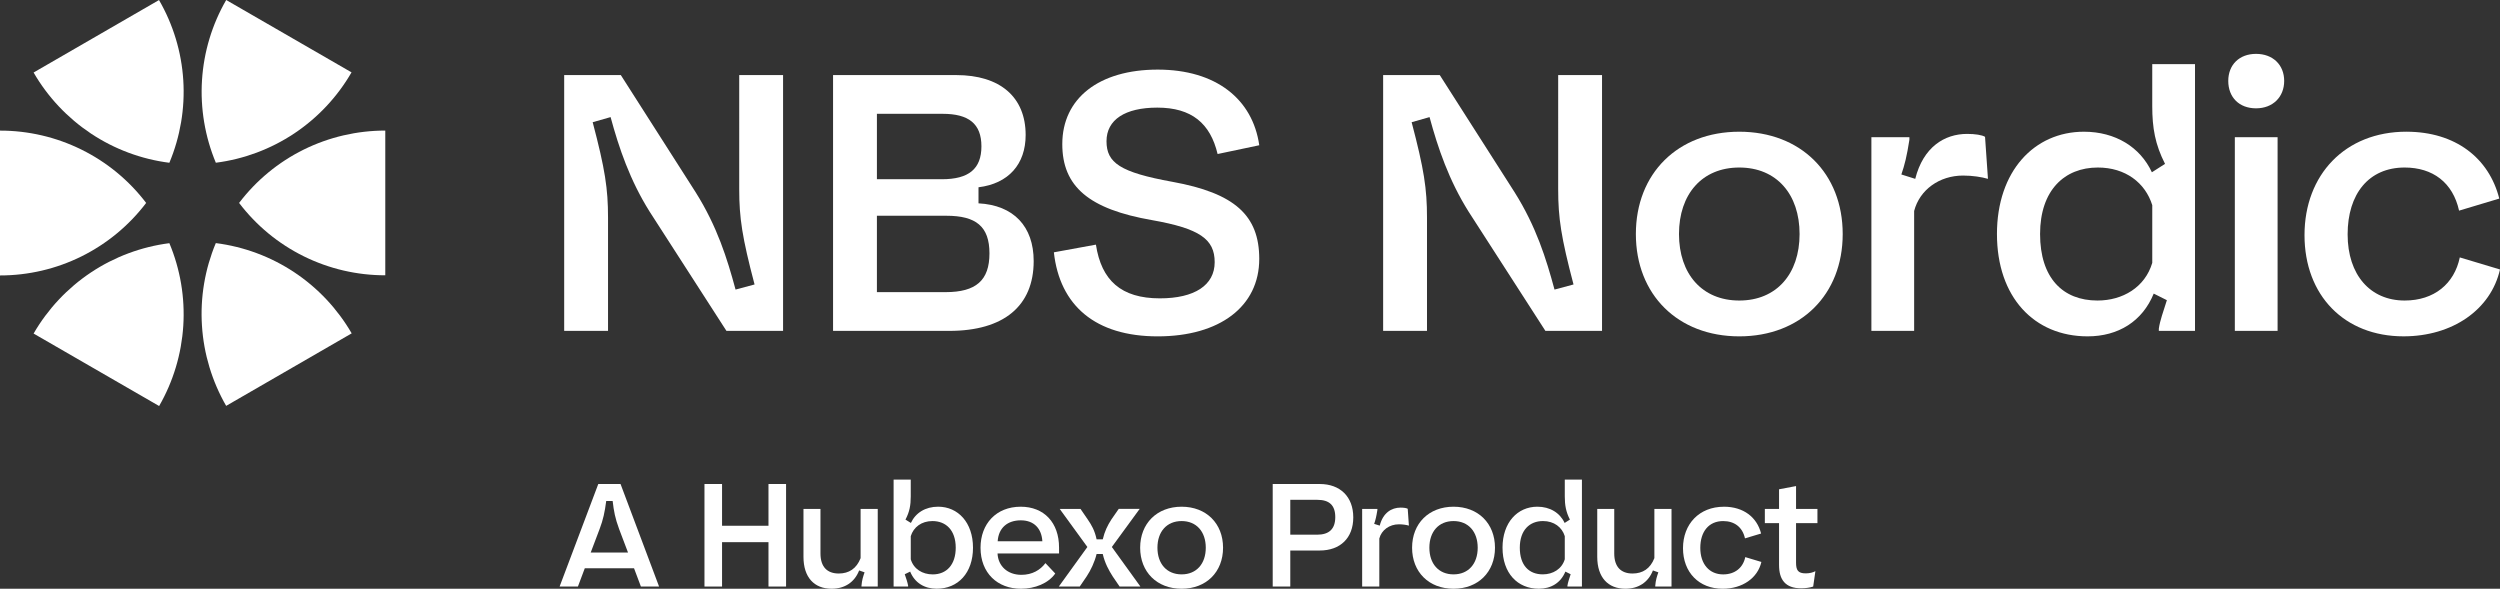
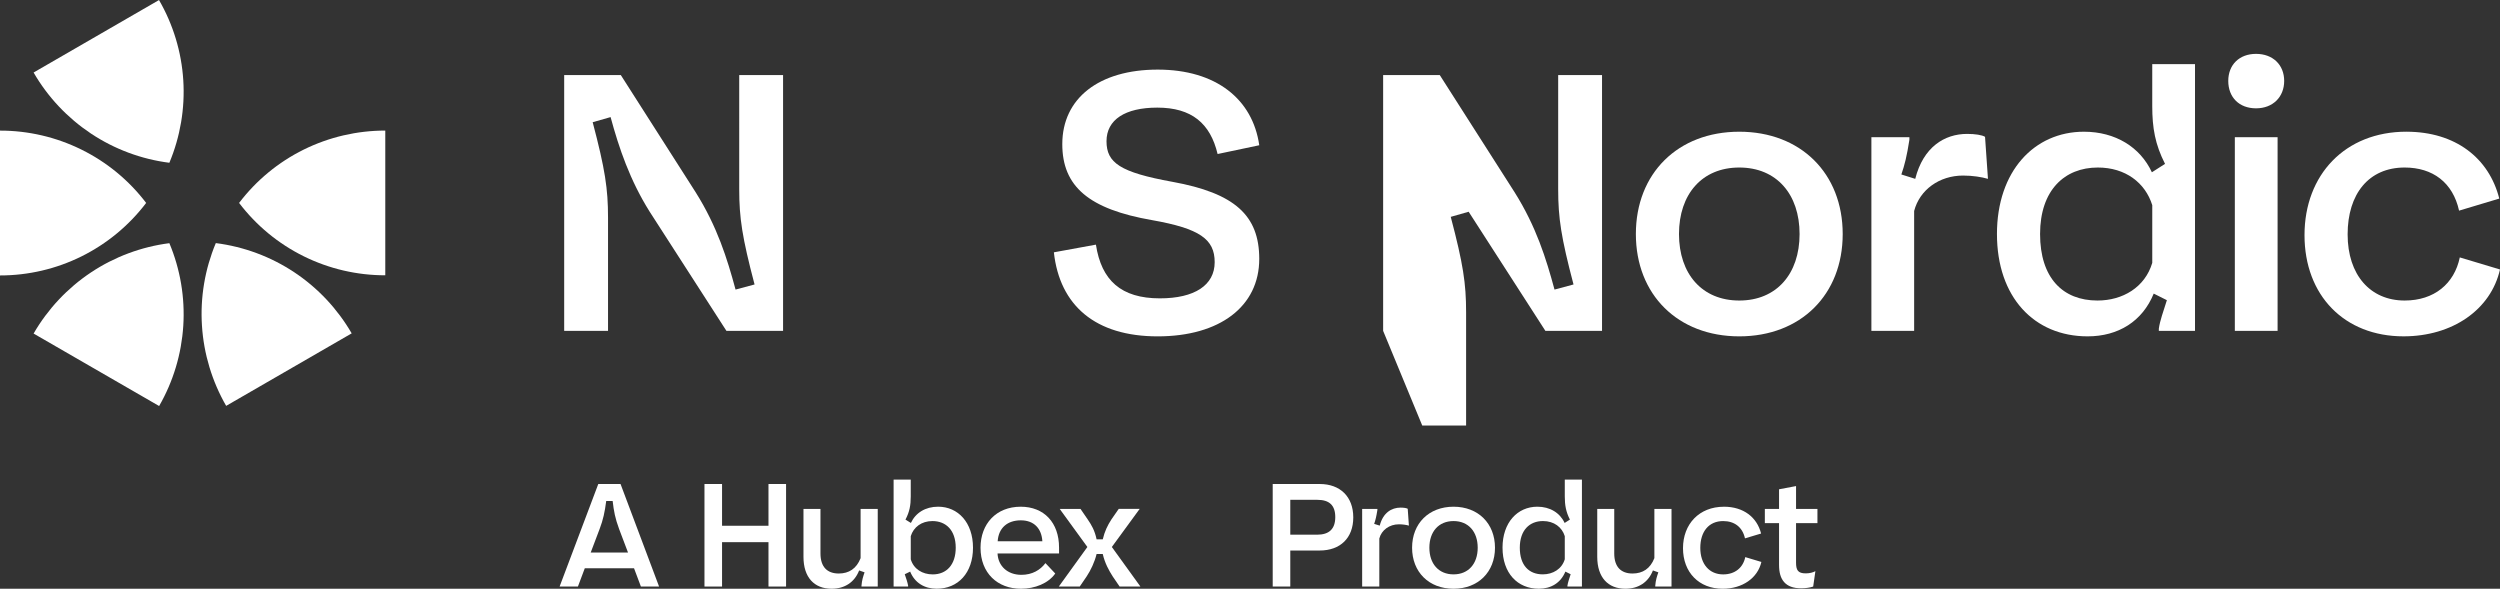
<svg xmlns="http://www.w3.org/2000/svg" id="Layer_1" version="1.1" viewBox="0 0 1917.961 451.69">
  <rect x="0" y="0" width="1917.961" height="451.69" fill="#333333" stroke="none" />
  <defs>
    <style>
      .st0 {
        fill: #fff;
      }
    </style>
  </defs>
  <g>
    <path class="st0" d="M432.831,253.84V57.6h43.45l57.47,89.99c16.54,26.35,24.11,50.74,30.56,74.57l14.58-3.92c-9.53-36.17-11.77-51.02-11.77-73.17V57.6h33.64v196.24h-43.45l-58.87-91.39c-15.14-24.11-23.55-48.78-30-72.61l-13.74,3.92c9.53,36.17,11.77,51.02,11.77,73.17v86.91h-33.64Z" />
-     <path class="st0" d="M639.111,253.84V57.6h94.48c33.64,0,53.27,16.82,53.27,45.98,0,22.43-13.18,37.29-36.17,40.09v12.33c26.91,1.4,42.33,17.66,42.33,44.3,0,34.48-22.99,53.55-64.76,53.55h-89.15v-.01h0ZM672.751,137.5h49.9c20.47,0,30.28-7.85,30.28-25.23s-9.81-24.95-29.72-24.95h-50.46v50.18h0ZM725.461,224.12c23.27,0,33.64-8.97,33.64-29.72s-10.37-28.88-33.08-28.88h-53.27v58.59h52.71v.01h0Z" />
    <path class="st0" d="M840.771,187.68c4.21,27.47,19.34,41.21,49.06,41.21,26.63,0,42.05-10.09,42.05-27.75s-11.49-25.79-47.94-32.24c-48.5-8.41-68.97-25.79-68.97-58.31,0-35.32,28.31-57.19,73.17-57.19s72.89,22.71,77.94,58.03l-31.96,6.73c-5.61-23.55-19.91-35.6-46.26-35.6-24.67,0-38.97,9.25-38.97,25.79s10.37,23.83,50.46,31.12c47.94,8.69,66.72,25.79,66.72,59.15,0,36.45-30.28,59.43-77.94,59.43s-75.13-23.55-79.62-64.48l32.24-5.89h.02Z" />
-     <path class="st0" d="M1061.121,253.84V57.6h43.45l57.47,89.99c16.54,26.35,24.11,50.74,30.56,74.57l14.58-3.92c-9.53-36.17-11.77-51.02-11.77-73.17V57.6h33.64v196.24h-43.45l-58.87-91.39c-15.14-24.11-23.55-48.78-30-72.61l-13.74,3.92c9.53,36.17,11.78,51.02,11.78,73.17v86.91h-33.65Z" />
+     <path class="st0" d="M1061.121,253.84V57.6h43.45l57.47,89.99c16.54,26.35,24.11,50.74,30.56,74.57l14.58-3.92c-9.53-36.17-11.77-51.02-11.77-73.17V57.6h33.64v196.24h-43.45l-58.87-91.39l-13.74,3.92c9.53,36.17,11.78,51.02,11.78,73.17v86.91h-33.65Z" />
    <path class="st0" d="M1334.351,101.05c47.1,0,79.34,31.96,79.34,78.5s-32.24,78.5-79.34,78.5-79.34-31.96-79.34-78.5,32.24-78.5,79.34-78.5h0ZM1334.351,128.52c-28.6,0-46.26,20.47-46.26,51.02s17.66,51.02,46.26,51.02,46.26-20.47,46.26-51.02-17.66-51.02-46.26-51.02Z" />
    <path class="st0" d="M1435.701,253.84V105.26h29.16v1.96c-1.96,12.62-3.65,19.34-6.17,26.63l10.65,3.36c6.17-24.39,22.43-34.48,39.81-34.48,6.17,0,11.49.84,13.74,2.24l2.24,32.24c-4.77-1.4-11.77-2.52-19.06-2.52-18.22,0-33.36,10.93-37.57,27.19v91.95h-32.8v.01Z" />
    <path class="st0" d="M1532.031,179.55c0-48.22,28.6-78.5,66.72-78.5,24.11,0,43.17,11.77,52.14,31.12l10.09-6.45c-7.57-14.86-9.81-27.47-9.81-44.3v-32.24h32.8v204.66h-27.75v-1.68c.84-6.17,3.36-12.9,6.17-21.87l-10.09-5.05c-8.69,21.31-27.19,32.8-50.74,32.8-40.93,0-69.53-30-69.53-78.5v.01h0ZM1651.181,201.7v-44.3c-5.33-17.1-20.47-28.88-41.77-28.88-25.51,0-44.3,17.38-44.3,51.02s17.38,51.02,44.01,51.02c19.34,0,36.45-10.09,42.05-28.88l.01.02Z" />
    <path class="st0" d="M1709.491,62.08c0-12.34,8.41-20.75,21.31-20.75s21.59,8.41,21.59,20.75-8.69,21.03-21.59,21.03-21.31-8.41-21.31-21.03ZM1714.531,253.84V105.26h32.8v148.59h-32.8v-.01h0Z" />
    <path class="st0" d="M1846.191,101.05c37.57,0,63.36,20.19,71.21,51.3l-30.84,9.25c-4.77-21.59-20.19-33.08-41.77-33.08-27.47,0-43.73,20.19-43.73,51.3s17.38,50.74,43.73,50.74c22.71,0,38.13-12.9,42.33-33.08l30.84,9.25c-7.01,30.84-36.45,51.3-74.01,51.3-45.42,0-75.97-31.4-75.97-77.66s31.12-79.34,78.22-79.34l-.01.02h0Z" />
  </g>
  <g>
    <path class="st0" d="M491.691,449.99l-5.28-14.05h-37.76l-5.28,14.05h-14.05l29.67-78.67h17.08l29.56,78.67h-13.94ZM453.151,423.91h28.66l-6.85-18.09c-3.03-8.2-4.05-13.71-4.94-21.46h-4.94c-1.12,8.54-2.36,14.38-5.06,21.46l-6.85,18.09h-.02Z" />
    <path class="st0" d="M540.461,371.32h13.49v32.03h35.62v-32.03h13.49v78.67h-13.49v-34.05h-35.62v34.05h-13.49v-78.67Z" />
    <path class="st0" d="M673.391,449.99h-12.47v-.67c.34-4.27,1.24-6.97,2.36-10.23l-4.16-1.46c-3.48,8.99-11.01,14.05-21.13,14.05-13.26,0-21.58-8.65-21.58-24.5v-36.75h13.04v34.16c0,10.34,5.17,15.4,14.05,15.4,7.75,0,13.6-3.71,16.74-11.8v-37.76h13.15v59.56h0Z" />
    <path class="st0" d="M698.271,438.52l-4.16,2.02c1.24,3.6,2.14,6.29,2.58,8.77v.67h-11.13v-82.04h13.15v12.92c0,6.74-.9,11.8-4.05,17.76l4.16,2.58c3.6-7.75,11.13-12.47,20.9-12.47,15.28,0,26.75,12.14,26.75,31.47s-11.46,31.47-27.87,31.47c-9.44,0-16.86-4.61-20.34-13.15h.01,0ZM733.221,420.2c0-13.49-7.53-20.45-17.87-20.45-8.43,0-14.5,4.72-16.63,11.58v17.76c2.25,7.53,8.99,11.58,16.86,11.58,10.68,0,17.64-7.53,17.64-20.45v-.02h0Z" />
    <path class="st0" d="M783.051,388.74c17.98,0,29.44,12.25,29.44,31.35v4.5h-47.2c.45,9.67,7.64,16.41,18.32,16.41,8.32,0,14.5-3.71,18.43-8.99l7.53,7.98c-5.28,7.53-15.62,11.69-26.3,11.69-17.98,0-31.02-12.02-31.02-31.47,0-18.32,12.02-31.47,30.79-31.47h.01ZM799.681,415.26c-.56-9.67-6.29-16.07-16.52-16.07s-17.08,5.73-17.76,16.07h34.28Z" />
    <path class="st0" d="M834.221,419.64l-21.24-29.22h15.96l5.62,8.2c2.81,4.16,5.28,8.2,6.74,15.17h4.72c1.46-6.18,3.6-10.56,6.63-15.28l5.62-8.09h16.07l-21.35,29.22,21.91,30.34h-15.96l-5.28-7.75c-2.92-4.61-5.96-10-7.64-17.19h-4.72c-1.57,6.29-4.5,12.47-7.64,17.19l-5.28,7.75h-16.07l21.91-30.34h0Z" />
-     <path class="st0" d="M906.511,388.74c18.88,0,31.8,12.81,31.8,31.47s-12.92,31.47-31.8,31.47-31.8-12.81-31.8-31.47,12.92-31.47,31.8-31.47ZM906.511,399.75c-11.46,0-18.54,8.2-18.54,20.45s7.08,20.45,18.54,20.45,18.54-8.2,18.54-20.45-7.08-20.45-18.54-20.45Z" />
    <path class="st0" d="M989.891,422.34v27.65h-13.49v-78.67h36.07c15.73,0,25.74,9.78,25.74,25.62s-10,25.4-25.74,25.4h-22.59.01,0ZM989.891,383.46v26.75h20.57c9.21,0,13.94-4.38,13.94-13.49s-4.61-13.26-13.71-13.26h-20.8Z" />
    <path class="st0" d="M1045.021,449.99v-59.56h11.69v.79c-.79,5.06-1.46,7.75-2.47,10.68l4.27,1.35c2.47-9.78,8.99-13.82,15.96-13.82,2.47,0,4.61.34,5.51.9l.9,12.92c-1.91-.56-4.72-1.01-7.64-1.01-7.3,0-13.37,4.38-15.06,10.9v36.86h-13.15l-.01-.01h0Z" />
    <path class="st0" d="M1115.131,388.74c18.88,0,31.8,12.81,31.8,31.47s-12.92,31.47-31.8,31.47-31.8-12.81-31.8-31.47,12.92-31.47,31.8-31.47ZM1115.131,399.75c-11.46,0-18.54,8.2-18.54,20.45s7.08,20.45,18.54,20.45,18.54-8.2,18.54-20.45-7.08-20.45-18.54-20.45Z" />
    <path class="st0" d="M1152.711,420.2c0-19.33,11.46-31.47,26.75-31.47,9.66,0,17.31,4.72,20.9,12.47l4.05-2.58c-3.03-5.96-3.93-11.01-3.93-17.76v-12.92h13.15v82.04h-11.12v-.67c.34-2.47,1.35-5.17,2.47-8.77l-4.05-2.02c-3.48,8.54-10.9,13.15-20.34,13.15-16.41,0-27.87-12.02-27.87-31.47h-.01ZM1200.471,429.08v-17.76c-2.13-6.86-8.2-11.58-16.74-11.58-10.23,0-17.76,6.97-17.76,20.45s6.97,20.45,17.64,20.45c7.75,0,14.61-4.05,16.86-11.58v.02h0Z" />
    <path class="st0" d="M1282.361,449.99h-12.47v-.67c.34-4.27,1.24-6.97,2.36-10.23l-4.16-1.46c-3.48,8.99-11.01,14.05-21.13,14.05-13.26,0-21.58-8.65-21.58-24.5v-36.75h13.04v34.16c0,10.34,5.17,15.4,14.05,15.4,7.75,0,13.6-3.71,16.74-11.8v-37.76h13.15v59.56h0Z" />
    <path class="st0" d="M1322.541,388.74c15.06,0,25.4,8.09,28.54,20.57l-12.36,3.71c-1.91-8.65-8.09-13.26-16.75-13.26-11.01,0-17.53,8.09-17.53,20.57s6.97,20.34,17.53,20.34c9.1,0,15.28-5.17,16.97-13.26l12.36,3.71c-2.81,12.36-14.61,20.57-29.67,20.57-18.21,0-30.46-12.59-30.46-31.13s12.47-31.8,31.35-31.8l.02-.02Z" />
    <path class="st0" d="M1364.861,433.58v-32.25h-10.9v-10.9h10.9v-15.06l13.04-2.47v17.53h16.41v10.9h-16.41v30.23c0,5.84,1.46,8.32,7.42,8.32,3.03,0,5.51-.67,7.42-1.69l-1.69,11.8c-2.25.79-5.73,1.35-9.21,1.35-12.36,0-16.97-6.86-16.97-17.76h-.01Z" />
  </g>
  <g id="Layer_1-2">
    <g>
-       <path class="st0" d="M165.551,124.849c21.513-2.741,42.133-10.459,60.189-22.467,18.057-12.038,33.104-28.069,43.95-46.87L173.536,0c-10.846,18.772-17.193,39.838-18.563,61.5-1.371,21.632,2.265,43.324,10.608,63.348h-.06.03Z" />
      <path class="st0" d="M183.429,155.688c13.14,17.282,30.095,31.287,49.552,40.911,19.427,9.624,40.881,14.63,62.603,14.6v-111.023c-21.692,0-43.116,4.976-62.603,14.6-19.457,9.624-36.412,23.629-49.552,40.911h0Z" />
      <path class="st0" d="M165.551,186.528c-8.373,20.023-12.008,41.686-10.608,63.348,1.371,21.632,7.747,42.699,18.563,61.5l96.303-55.631c-10.876-18.772-25.923-34.803-44.01-46.84-18.087-12.008-38.706-19.666-60.249-22.407h0v.03h.001Z" />
      <path class="st0" d="M129.944,186.558c-21.513,2.771-42.133,10.459-60.189,22.467-18.057,12.038-33.104,28.069-43.98,46.87l96.303,55.601c10.846-18.832,17.163-39.898,18.534-61.56,1.371-21.662-2.294-43.384-10.697-63.407v.06l.03-.03h0Z" />
      <path class="st0" d="M129.944,124.849c8.373-20.023,12.038-41.686,10.667-63.348-1.371-21.632-7.747-42.699-18.623-61.471L25.774,55.631c10.846,18.772,25.923,34.773,43.98,46.811,18.057,12.008,38.676,19.696,60.189,22.437h0v-.03h.001Z" />
      <path class="st0" d="M112.125,155.688c-13.14-17.282-30.095-31.257-49.552-40.881-19.457-9.624-40.881-14.63-62.573-14.6h0v111.112c21.722,0,43.146-5.006,62.603-14.66,19.427-9.654,36.412-23.688,49.522-40.971h0Z" />
    </g>
  </g>
</svg>